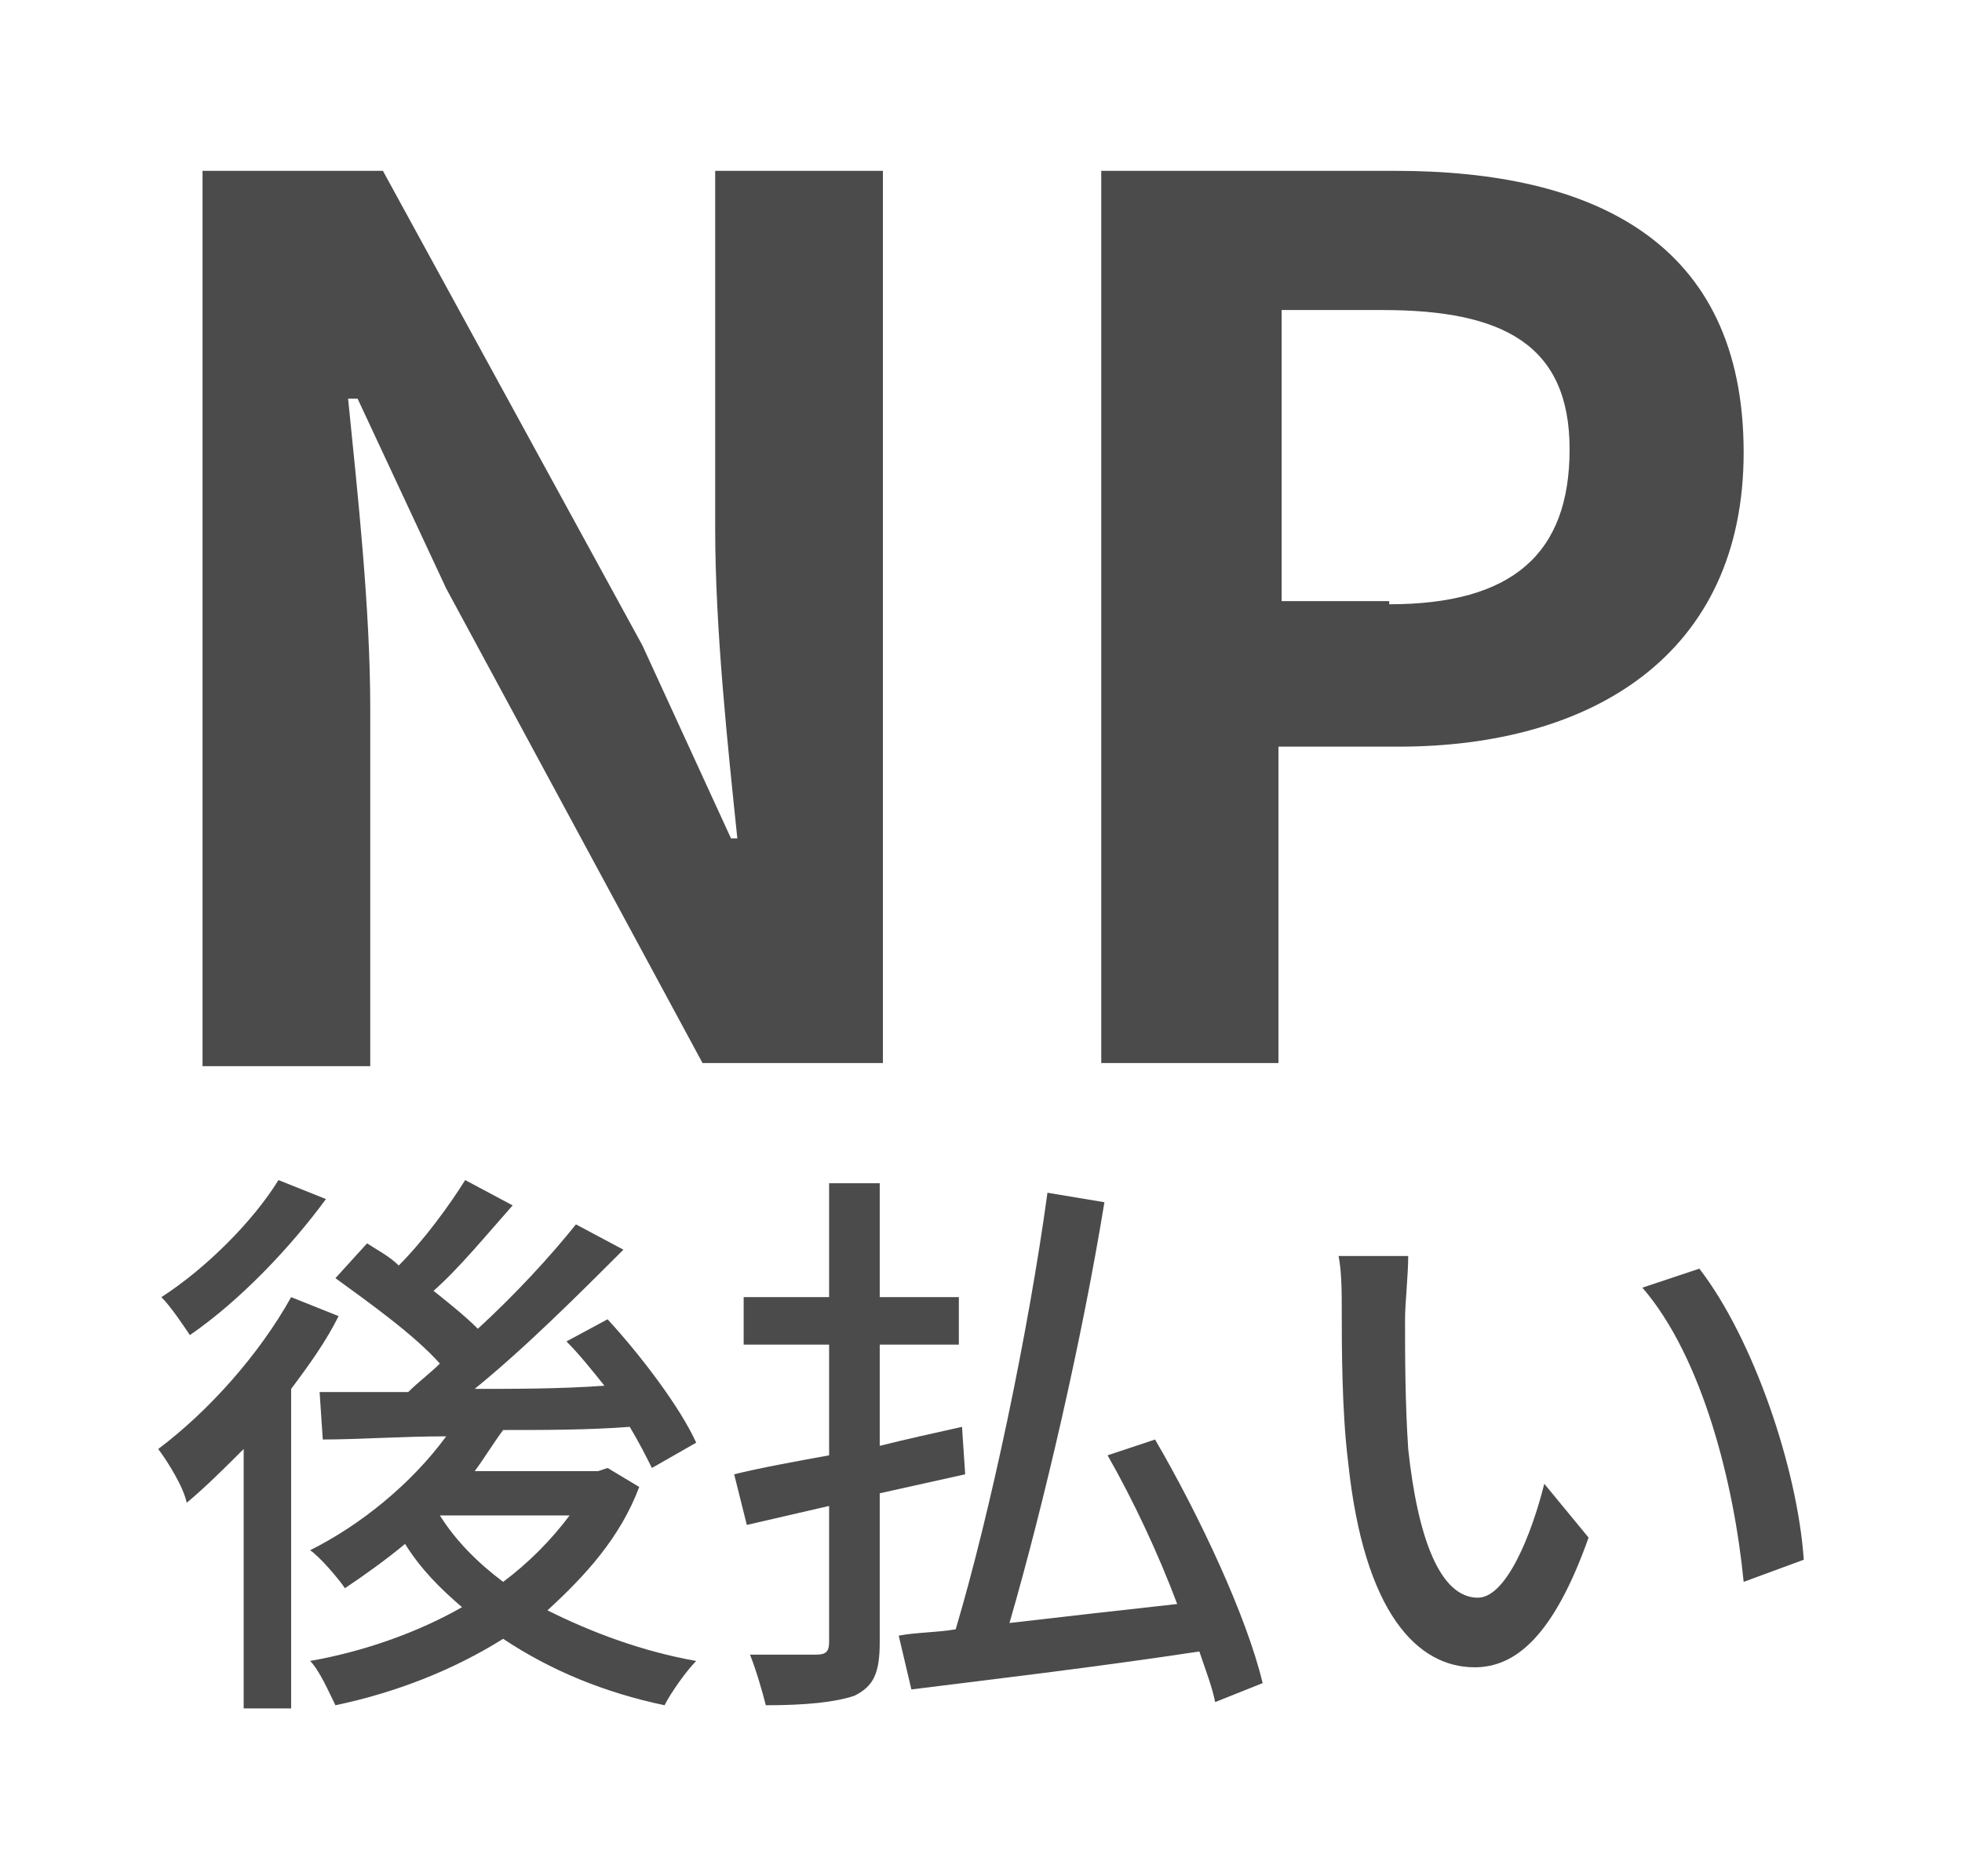
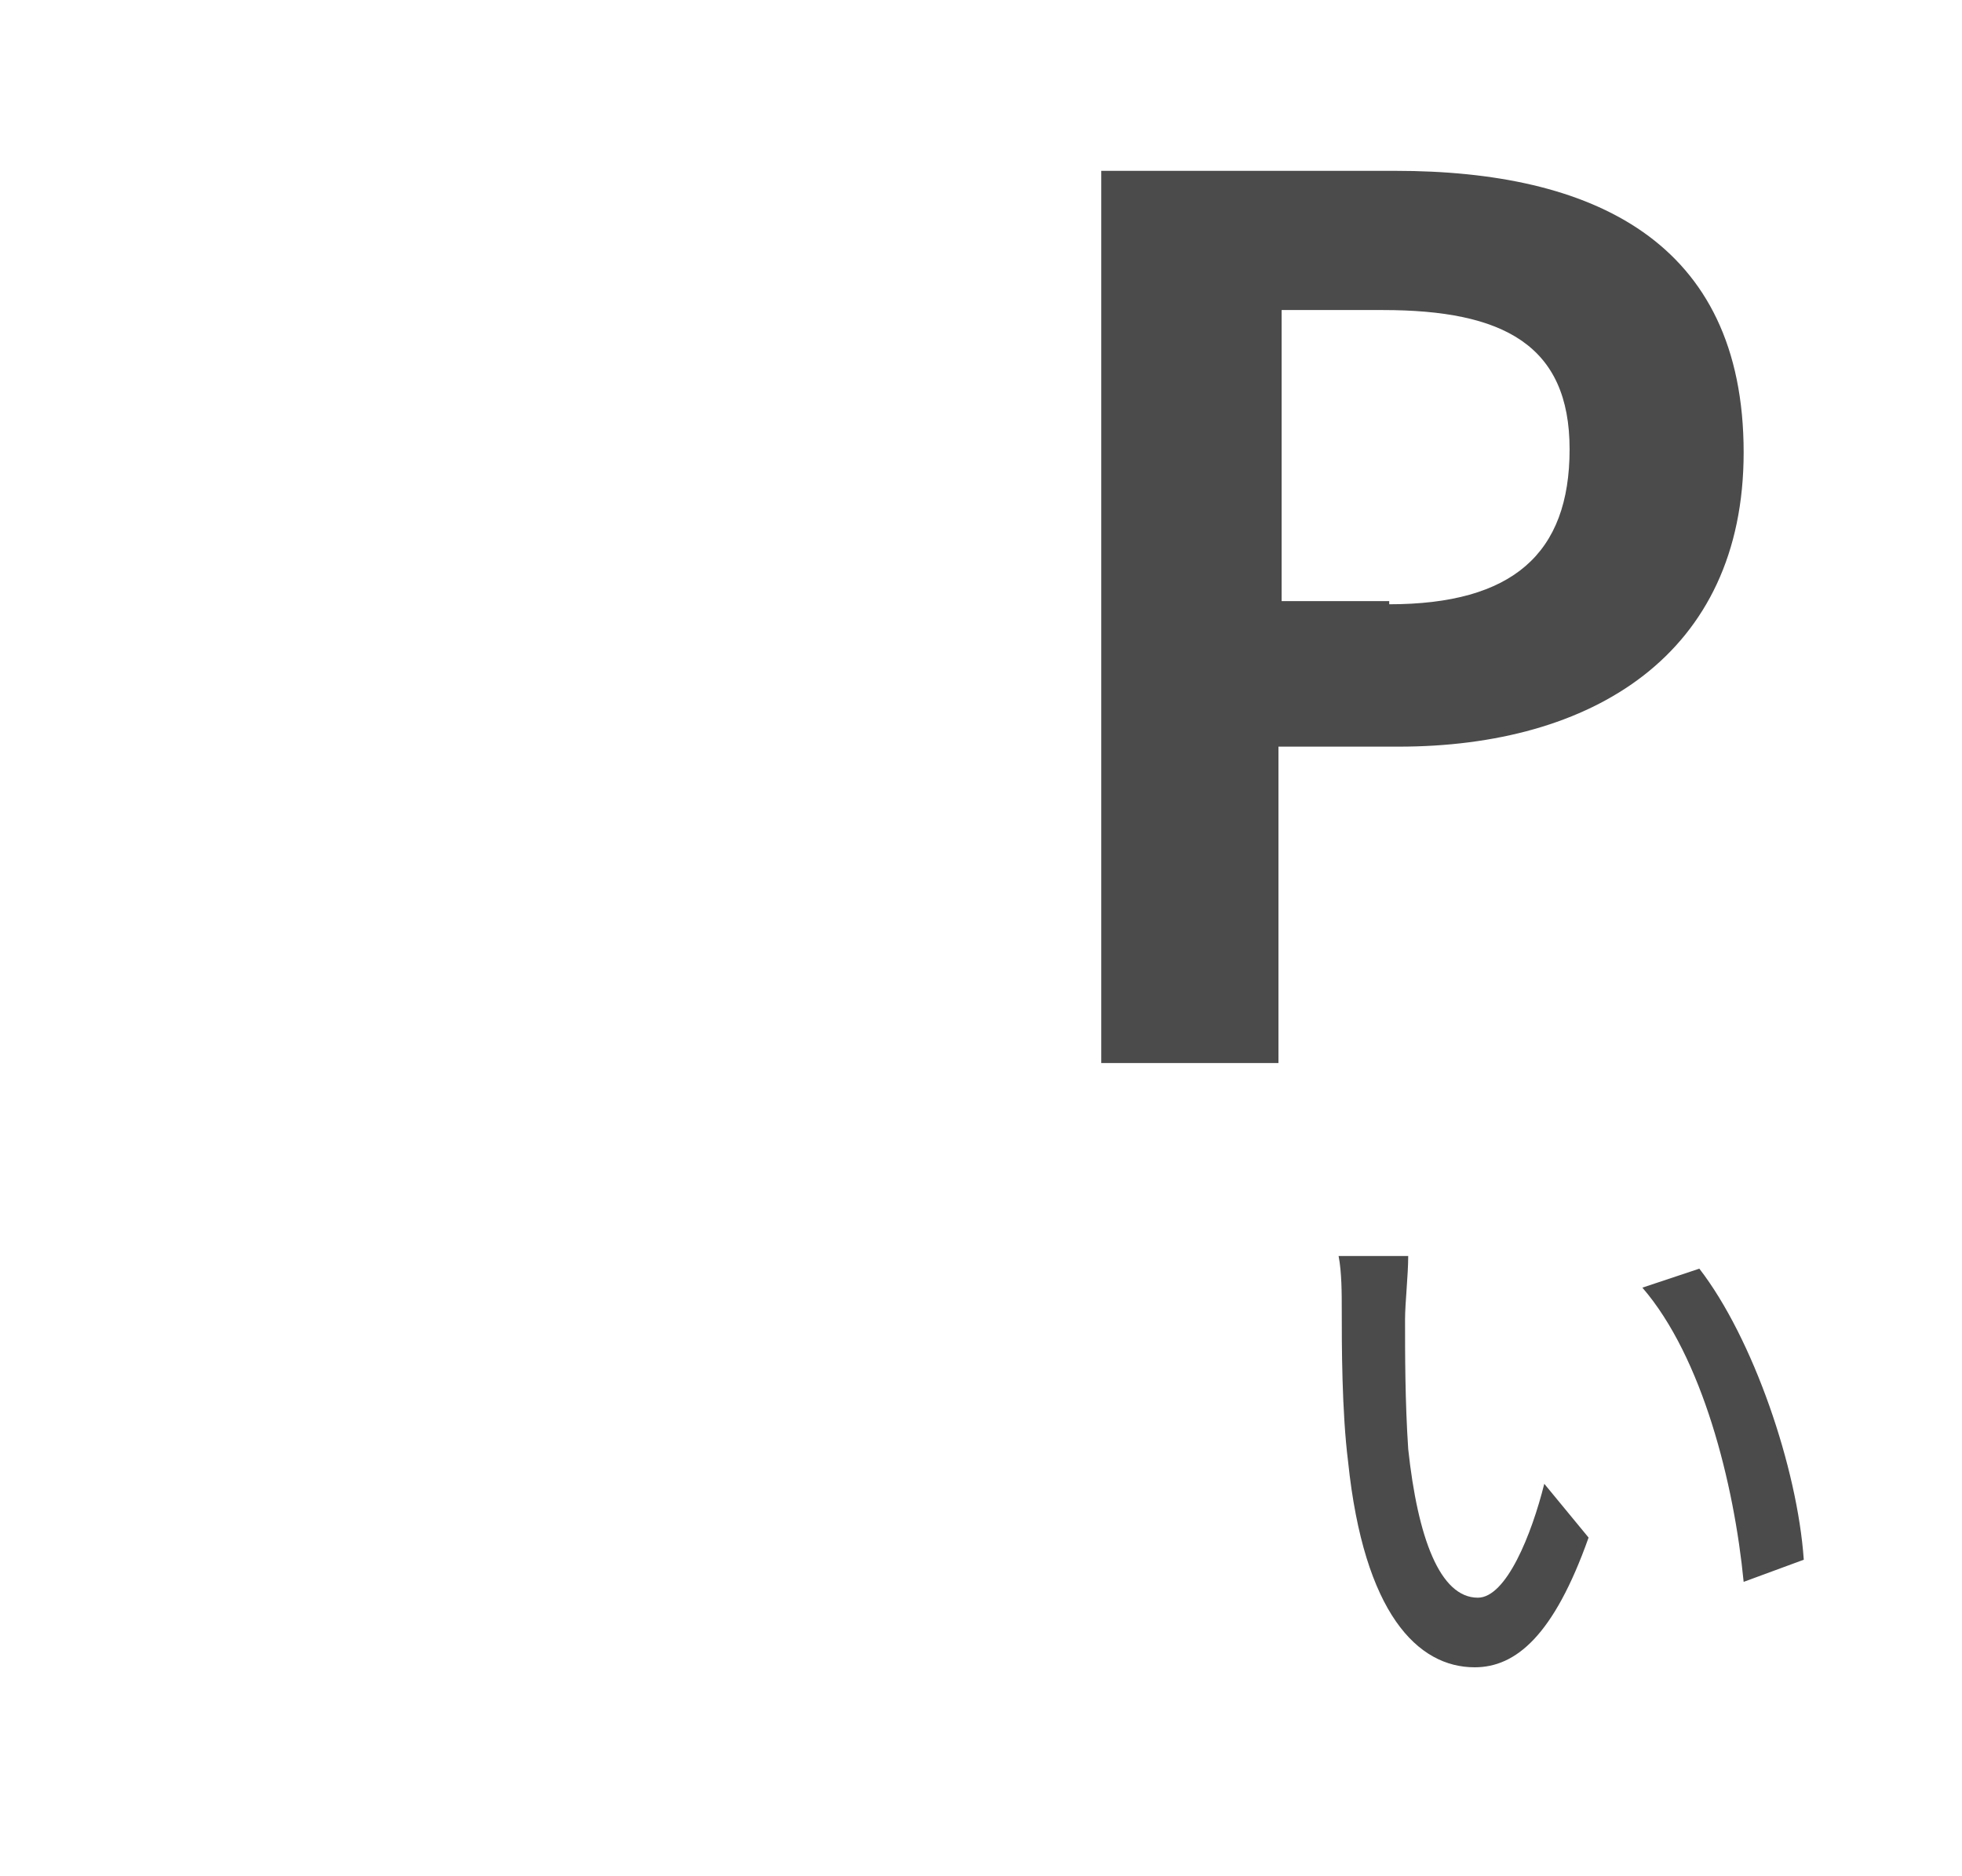
<svg xmlns="http://www.w3.org/2000/svg" version="1.1" id="レイヤー_1" x="0px" y="0px" width="62px" height="59.3px" viewBox="0 0 62 59.3" style="enable-background:new 0 0 62 59.3;" xml:space="preserve">
  <style type="text/css">
	.st0{fill:#4B4B4B;}
</style>
  <g>
    <g>
-       <path class="st0" d="M6.4,5.4h5.7l8.2,15l2.8,6.1h0.2c-0.3-2.9-0.7-6.6-0.7-9.8V5.4h5.3v28.2h-5.7l-8.1-15l-2.8-6H11    c0.3,3,0.7,6.6,0.7,9.8v11.3H6.4V5.4z" />
      <path class="st0" d="M34.9,5.4h9.2c6.2,0,11,2.2,11,8.9c0,6.4-4.8,9.3-10.9,9.3h-3.8v10h-5.6V5.4z M43.9,19.1    c3.9,0,5.7-1.6,5.7-4.9c0-3.3-2.1-4.4-5.9-4.4h-3.2v9.2H43.9z" />
    </g>
    <g>
-       <path class="st0" d="M10.7,41.6c-0.4,0.8-0.9,1.5-1.5,2.3v10.1H7.7v-8.2c-0.6,0.6-1.2,1.2-1.8,1.7C5.8,47,5.3,46.2,5,45.8    c1.6-1.2,3.2-3,4.2-4.8L10.7,41.6z M10.3,37.9c-1.1,1.5-2.7,3.2-4.3,4.3c-0.2-0.3-0.6-0.9-0.9-1.2c1.4-0.9,2.9-2.4,3.7-3.7    L10.3,37.9z M20.2,47c-0.6,1.6-1.7,2.8-2.9,3.9c1.4,0.7,3,1.3,4.7,1.6c-0.3,0.3-0.8,1-1,1.4c-1.9-0.4-3.6-1.1-5.1-2.1    c-1.6,1-3.4,1.7-5.3,2.1c-0.2-0.4-0.5-1.1-0.8-1.4c1.7-0.3,3.4-0.9,4.8-1.7c-0.7-0.6-1.3-1.2-1.8-2c-0.6,0.5-1.3,1-1.9,1.4    c-0.2-0.3-0.8-1-1.1-1.2c1.6-0.8,3.2-2.1,4.3-3.6c-1.4,0-2.8,0.1-3.9,0.1L10.1,44c0.8,0,1.7,0,2.8,0c0.3-0.3,0.7-0.6,1-0.9    c-0.8-0.9-2.2-1.9-3.3-2.7l1-1.1c0.3,0.2,0.7,0.4,1,0.7c0.8-0.8,1.6-1.9,2.1-2.7l1.5,0.8c-0.8,0.9-1.7,2-2.5,2.7    c0.5,0.4,1,0.8,1.4,1.2c1.2-1.1,2.3-2.3,3.1-3.3l1.5,0.8c-1.4,1.4-3.1,3.1-4.7,4.4c1.3,0,2.7,0,4.1-0.1c-0.4-0.5-0.8-1-1.2-1.4    l1.3-0.7c1.1,1.2,2.3,2.8,2.8,3.9l-1.4,0.8c-0.2-0.4-0.4-0.8-0.7-1.3c-1.3,0.1-2.7,0.1-4,0.1c-0.3,0.4-0.6,0.9-0.9,1.3h3.9    l0.3-0.1L20.2,47z M13.9,47.9c0.5,0.8,1.2,1.5,2,2.1c0.8-0.6,1.5-1.3,2.1-2.1L13.9,47.9L13.9,47.9z" />
-       <path class="st0" d="M27.8,47.2v4.7c0,1-0.2,1.4-0.8,1.7c-0.6,0.2-1.5,0.3-2.8,0.3c-0.1-0.4-0.3-1.1-0.5-1.6c0.9,0,1.8,0,2.1,0    c0.3,0,0.4-0.1,0.4-0.4v-4.3l-2.6,0.6l-0.4-1.6c0.8-0.2,1.9-0.4,3-0.6v-3.5h-2.7v-1.5h2.7v-3.6h1.6v3.6h2.5v1.5h-2.5v3.2    c0.8-0.2,1.7-0.4,2.6-0.6l0.1,1.5L27.8,47.2z M38.4,53.8c-0.1-0.5-0.3-1-0.5-1.6c-3.3,0.5-6.7,0.9-9.1,1.2l-0.4-1.7    c0.5-0.1,1.2-0.1,1.8-0.2c1.1-3.7,2.3-9.4,2.9-13.8l1.8,0.3c-0.7,4.3-1.9,9.5-3,13.3c1.7-0.2,3.5-0.4,5.3-0.6    c-0.6-1.6-1.4-3.3-2.2-4.7l1.5-0.5c1.4,2.4,2.9,5.6,3.4,7.7L38.4,53.8z" />
      <path class="st0" d="M44.4,41.7c0,1.1,0,2.6,0.1,4.1c0.3,2.8,1,4.7,2.2,4.7c0.9,0,1.7-2,2.1-3.6l1.4,1.7c-1.1,3.1-2.3,4.1-3.6,4.1    c-1.8,0-3.5-1.7-4-6.5c-0.2-1.6-0.2-3.7-0.2-4.8c0-0.5,0-1.2-0.1-1.7l2.2,0C44.5,40.3,44.4,41.2,44.4,41.7z M57,49.3L55.1,50    c-0.3-3.1-1.3-7.1-3.2-9.3l1.8-0.6C55.4,42.3,56.8,46.4,57,49.3z" />
    </g>
  </g>
</svg>